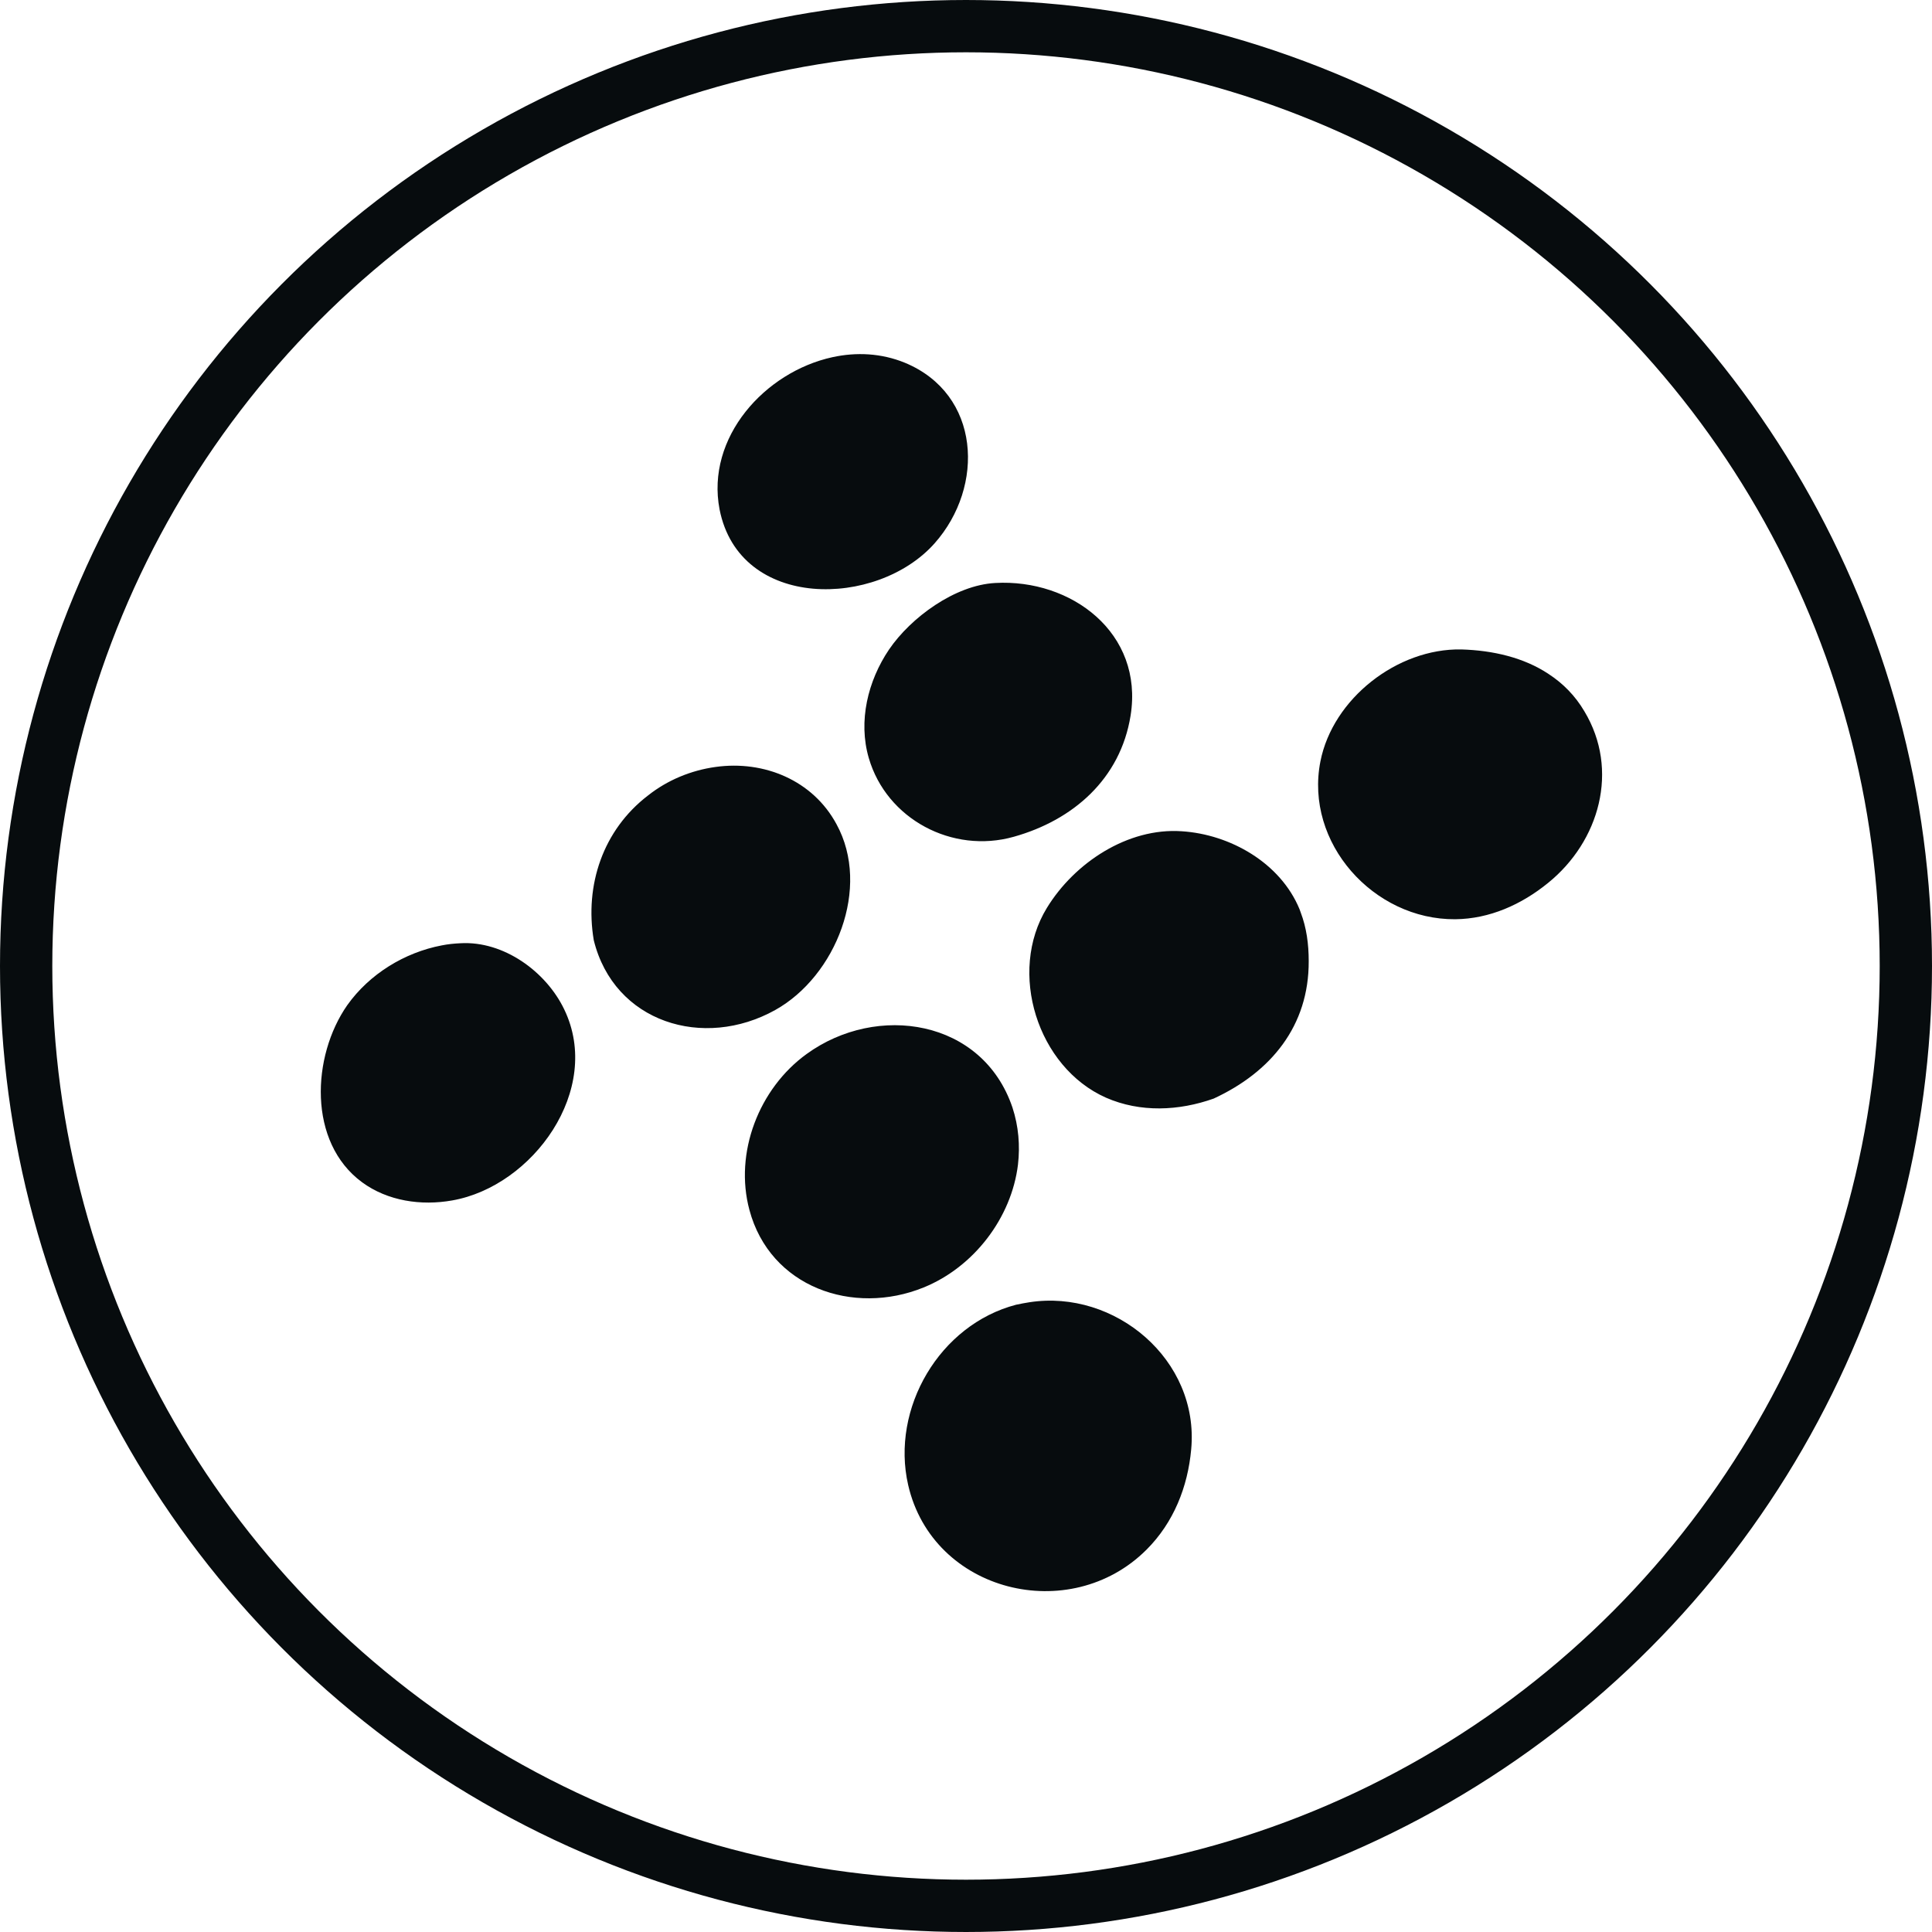
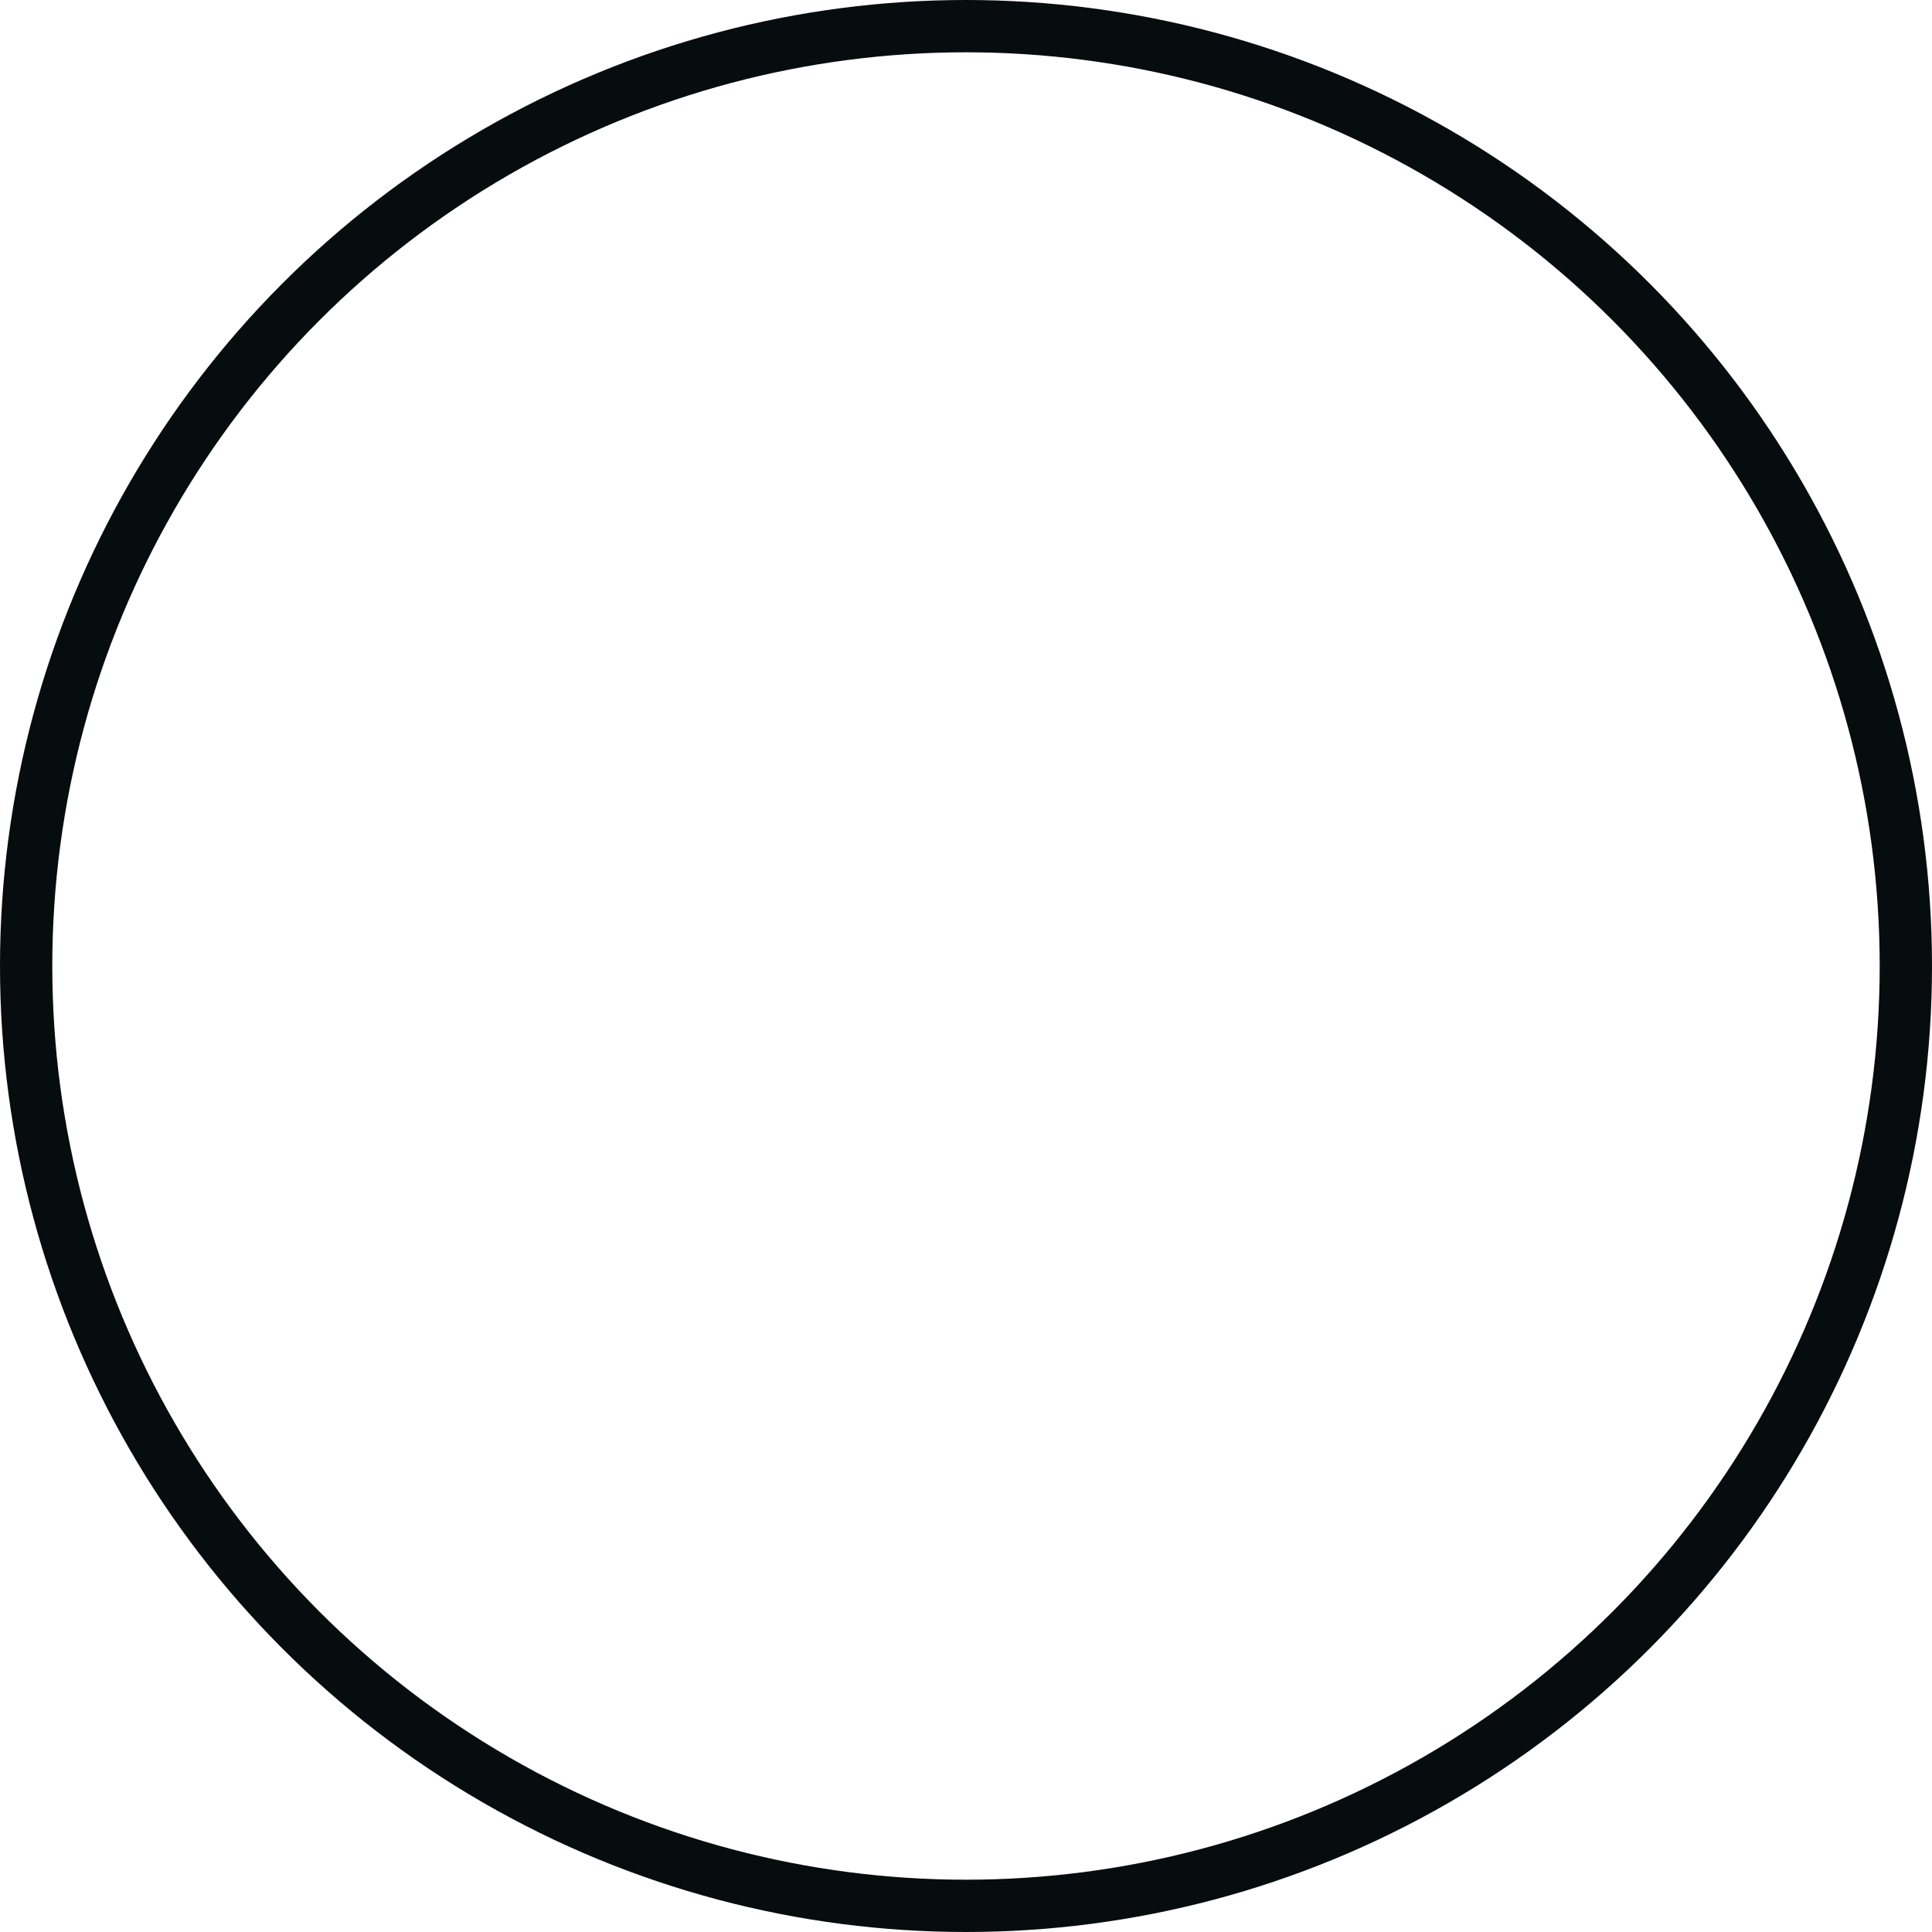
<svg xmlns="http://www.w3.org/2000/svg" width="628" height="628" fill="none">
-   <path fill="#070C0E" fill-rule="evenodd" d="M270.6 116.1c7.8-1.7 15.9-1.3 23.5 1.8 24.7 10.2 26.1 40.2 9.7 58.7-18.7 21.1-63.4 21.9-69.9-11-4.5-23.4 14.7-44.7 36.7-49.5Zm52.9 73.4c24.7-1.4 48.3 16.2 44 43.1-3.3 20.6-18.7 34-38 39.4-19.9 5.6-41.3-5.7-47.1-25.6-3.5-12-.3-25.1 6.6-35.3 7.1-10.4 21.4-20.9 34.5-21.6Zm179.9 29.6c-8.1-5.4-18.2-7.7-28.4-8-20.8-.4-41.8 16-45.8 36.4C424 274 446.5 299 473 298.8c11.2-.1 21.6-4.8 30.2-11.8 16.7-13.5 23.3-36.7 11.8-55.8-3-5.1-7-9.1-11.6-12.1Zm-270.8 30.2c15.7-2.2 31.6 4.3 39.3 18.6 11.3 20.6-.2 49.4-19.9 60.4-23.3 13-52.4 4.1-59-22.7-3-17.9 3-35.8 17.6-47 6.3-5 14-8.2 22-9.3Zm190.2 47.3c-.1-.4-.3-.7-.4-1.1-6.2-15-22.5-24.3-38.3-25.3-17.5-1.2-34.8 10.2-43.8 24.9-12.8 20.9-3.1 51.8 19.2 61.7 11.2 4.9 23.7 4.3 35 .3 18.6-8.6 31-23.6 30.9-44.7 0-5.5-.7-10.8-2.6-15.8Zm-279.2 10.7c2-.4 4-.6 6.1-.7 14-.8 27.8 9.2 33.7 21.5 12.6 26.1-10.2 57.5-36.4 62.1-10.1 1.8-21 .2-29.3-5.9-17.7-13-16.4-41-4.8-57.6 7.2-10.1 18.6-17.1 30.7-19.4Zm187.3 71.2c.7-6.1.2-12.4-1.8-18.5-9.7-28.7-44-34-66.9-17.4-15.5 11.2-23.6 32.1-18.6 50.7 6.7 25.1 33.7 34.5 56.6 25.2 16.3-6.6 28.6-22.6 30.7-40Zm3.7 44.8c27.8-4.3 55.3 18.7 52.6 47.8-1.1 12.2-5.7 23.8-14.5 32.6-24.9 24.9-69.5 13.9-77.5-21-5.7-24.9 10.2-52.1 35.1-58.6 1.5-.3 2.9-.6 4.3-.8Z" clip-rule="evenodd" />
  <circle cx="314" cy="314" r="305.5" stroke="#070C0E" stroke-width="17" />
</svg>